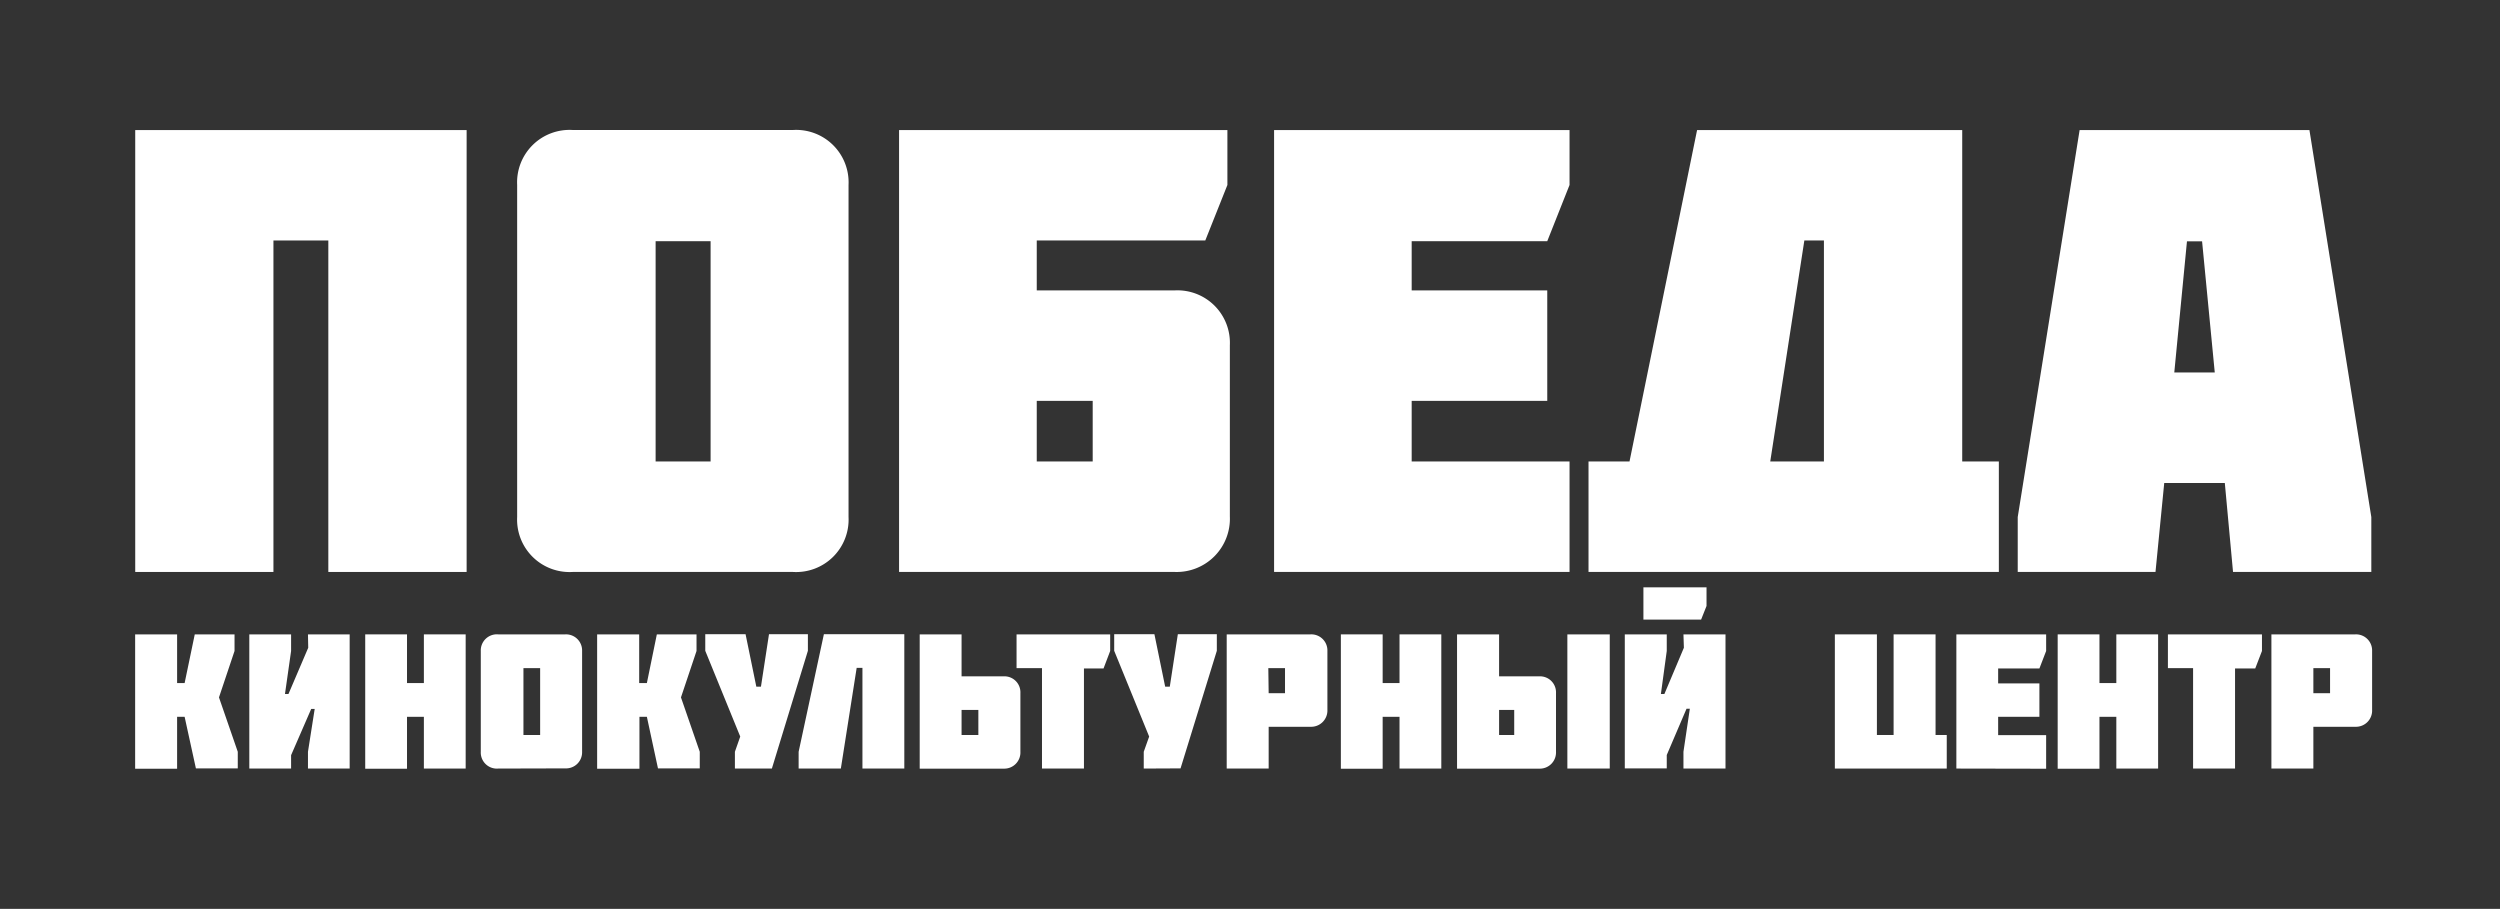
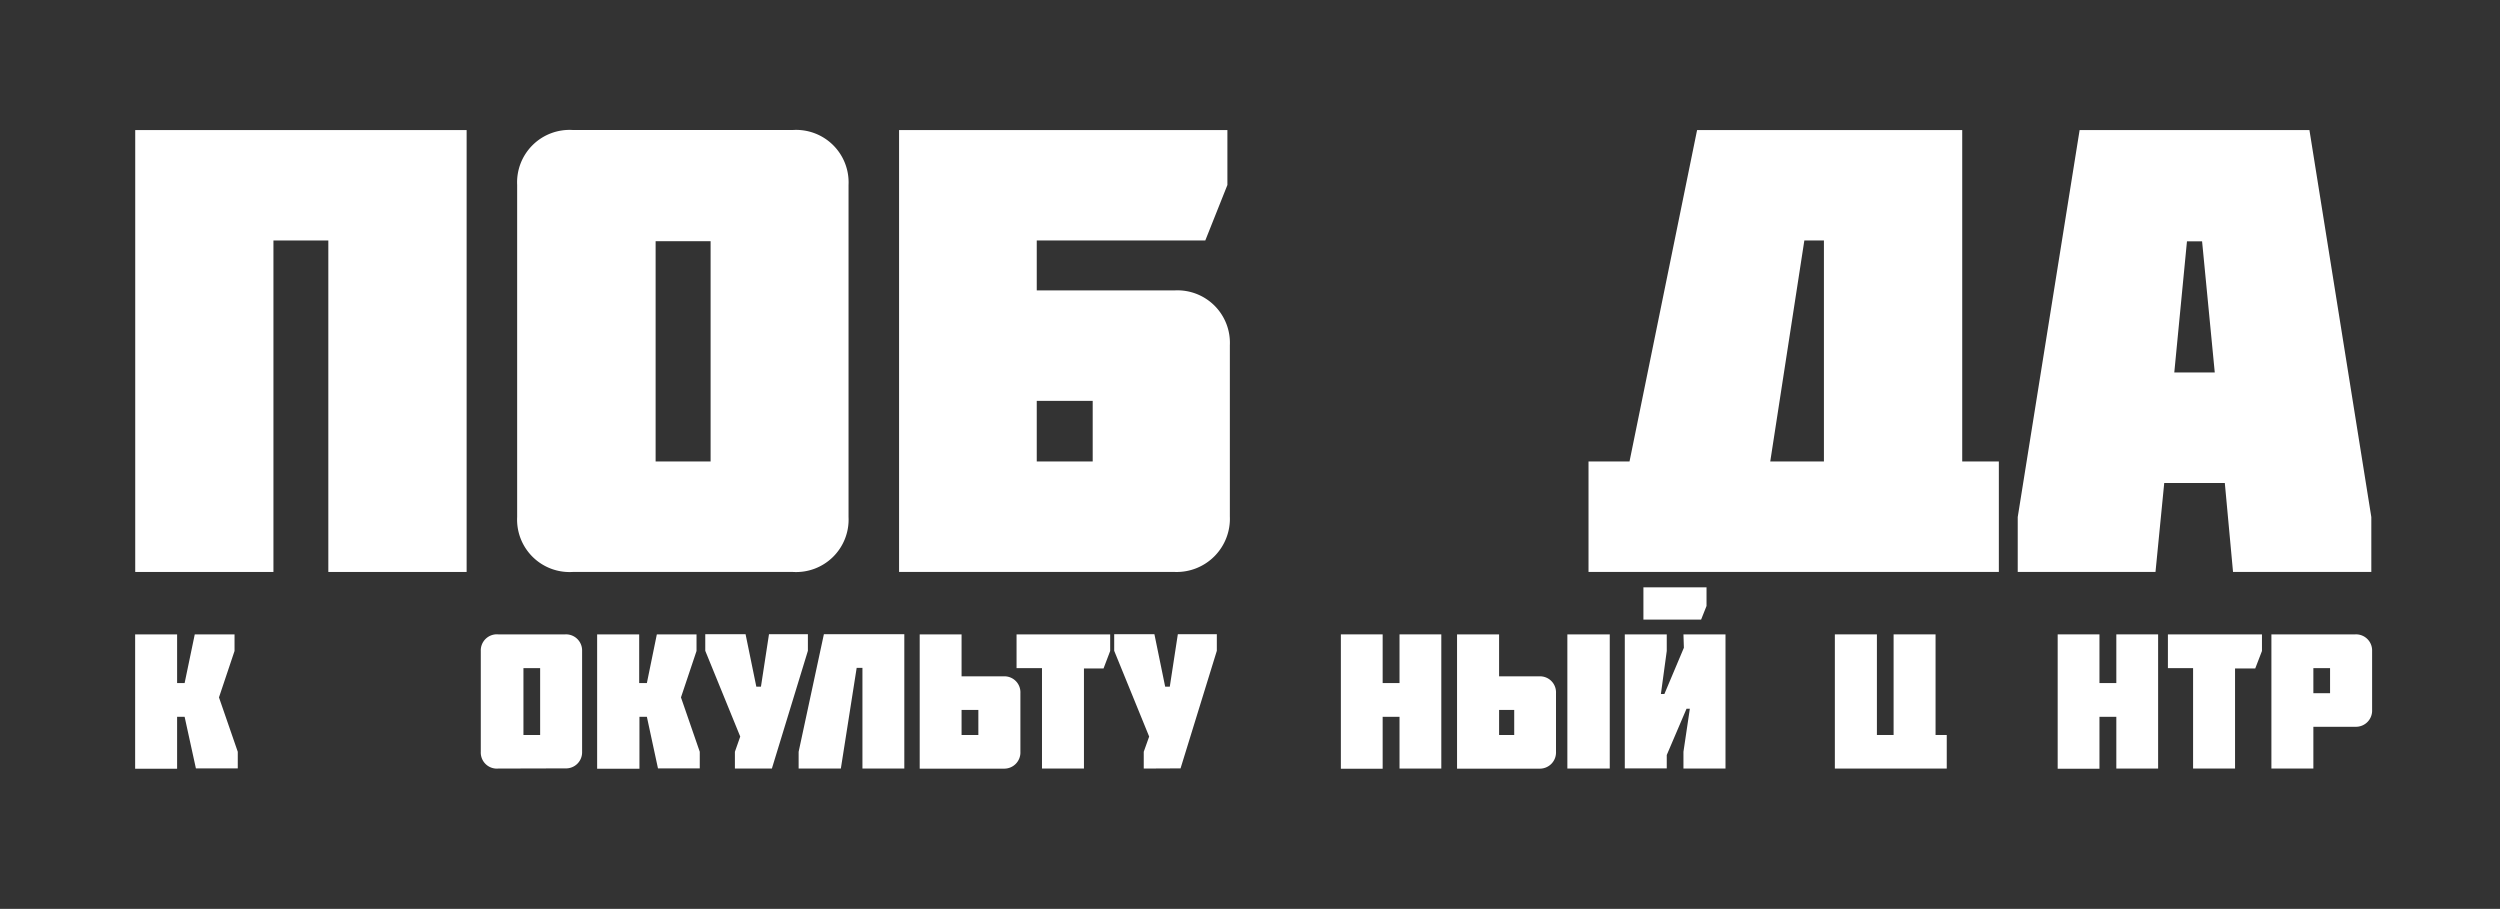
<svg xmlns="http://www.w3.org/2000/svg" id="Layer_1" data-name="Layer 1" viewBox="0 0 285.99 103.97">
  <rect x="0" y="0" width="285.99" height="103.97" fill="#333333" stroke="none" />
  <defs>
    <style>.cls-1{fill:#fff;}</style>
  </defs>
  <path class="cls-1" d="M15.47,65.43V14.88H53.38V65.43H37.56V27.51H31.28V65.43Z" />
  <path class="cls-1" d="M65.51,65.43a6,6,0,0,1-6.35-6.28v-38a6,6,0,0,1,6.35-6.28H90.72a6,6,0,0,1,6.35,6.28v38a6,6,0,0,1-6.35,6.28ZM75,27.59v25.2h6.29V27.59Z" />
  <path class="cls-1" d="M140.69,39.5V59.07a6.09,6.09,0,0,1-6.28,6.36H102.85V14.88h37.56v6.28l-2.53,6.35H118.6v5.71h15.81A6,6,0,0,1,140.69,39.5ZM125,52.79V45.86H118.6v6.93Z" />
-   <path class="cls-1" d="M145.75,65.43V14.88h33.8v6.28L177,27.59H161.49v5.63H177V45.86H161.49v6.93h18.06V65.43Z" />
  <path class="cls-1" d="M181.72,52.79h4.69l7.73-37.91h30.33V52.79h4.19V65.43H181.72Zm26.93-25.28h-2.24l-3.9,25.28h6.14Z" />
  <path class="cls-1" d="M264.19,14.88l7.08,44.27v6.28H255.45l-.94-10.18h-6.93l-1,10.18H230.82V59.15l7.08-44.27ZM253.36,42.61l-1.45-15h-1.73l-1.45,15Z" />
  <path class="cls-1" d="M22.28,72.57h4.55v1.9l-1.78,5.31L27.2,86v1.9H22.41L21.12,82h-.86v5.94h-4.8V72.57h4.8v5.57h.86Z" />
-   <path class="cls-1" d="M35.23,72.57H40V87.92H35.23V86L36,81.1h-.4L33.3,86.39v1.53H28.52V72.57H33.3v1.9l-.7,4.92H33l2.26-5.29Z" />
-   <path class="cls-1" d="M48.49,78.14V72.57h4.78V87.92H48.49V82H46.56v5.94H41.78V72.57h4.78v5.57Z" />
  <path class="cls-1" d="M57,87.92A1.84,1.84,0,0,1,55,86V74.47A1.84,1.84,0,0,1,57,72.57h7.66a1.84,1.84,0,0,1,1.93,1.9V86a1.84,1.84,0,0,1-1.93,1.9Zm2.88-11.49v7.65h1.91V76.43Z" />
  <path class="cls-1" d="M75.14,72.57h4.54v1.9L77.9,79.78,80.05,86v1.9H75.27L74,82h-.85v5.94H68.31V72.57h4.81v5.57H74Z" />
  <path class="cls-1" d="M84.07,87.92V86l.61-1.74-4-9.81v-1.9h4.61l1.23,6h.53l.92-6h4.45v1.9L88.3,87.92Z" />
  <path class="cls-1" d="M98.66,87.92V76.4H98L96.19,87.92H91.36V86l2.89-13.45h9.2V87.92Z" />
  <path class="cls-1" d="M116.73,79.28V86a1.85,1.85,0,0,1-1.91,1.93h-9.61V72.57H110v4.8h4.81A1.83,1.83,0,0,1,116.73,79.28Zm-4.81,4.8V81.21H110v2.87Z" />
  <path class="cls-1" d="M116.29,76.43V72.57H127v1.9l-.76,2H124V87.92h-4.8V76.43Z" />
  <path class="cls-1" d="M130.84,87.92V86l.62-1.74-4-9.81v-1.9h4.6l1.23,6h.53l.92-6h4.46v1.9l-4.15,13.45Z" />
-   <path class="cls-1" d="M145.13,83.14v4.78h-4.8V72.57h9.58a1.84,1.84,0,0,1,1.94,1.9v6.74a1.86,1.86,0,0,1-1.94,1.93Zm0-3.84H147V76.43h-1.91Z" />
  <path class="cls-1" d="M160.1,78.14V72.57h4.78V87.92H160.1V82h-1.93v5.94h-4.78V72.57h4.78v5.57Z" />
  <path class="cls-1" d="M178,79.28V86a1.85,1.85,0,0,1-1.9,1.93h-9.42V72.57h4.81v4.8h4.61A1.83,1.83,0,0,1,178,79.28Zm-4.78,4.8V81.21h-1.73v2.87Zm10.93-11.51V87.92H179.3V72.57Z" />
  <path class="cls-1" d="M192.58,72.57h4.81V87.92h-4.81V86l.73-4.92h-.38l-2.26,5.29v1.53h-4.8V72.57h4.8v1.9L190,79.39h.4l2.23-5.29ZM188,67.19h7.22v2.13l-.62,1.56H188Z" />
  <path class="cls-1" d="M214.71,84.08h1.91V72.57h4.8V84.08h1.28v3.84H209.9V72.57h4.81Z" />
-   <path class="cls-1" d="M223.8,87.92V72.57h10.27v1.9l-.77,2h-4.72v1.71h4.72V82h-4.72v2.1h5.49v3.84Z" />
  <path class="cls-1" d="M242.1,78.14V72.57h4.78V87.92H242.1V82h-1.93v5.94h-4.78V72.57h4.78v5.57Z" />
  <path class="cls-1" d="M248,76.43V72.57h10.76v1.9l-.77,2h-2.31V87.92h-4.8V76.43Z" />
  <path class="cls-1" d="M264.64,83.14v4.78h-4.8V72.57h9.59a1.84,1.84,0,0,1,1.93,1.9v6.74a1.85,1.85,0,0,1-1.93,1.93Zm0-3.84h1.91V76.43h-1.91Z" />
</svg>